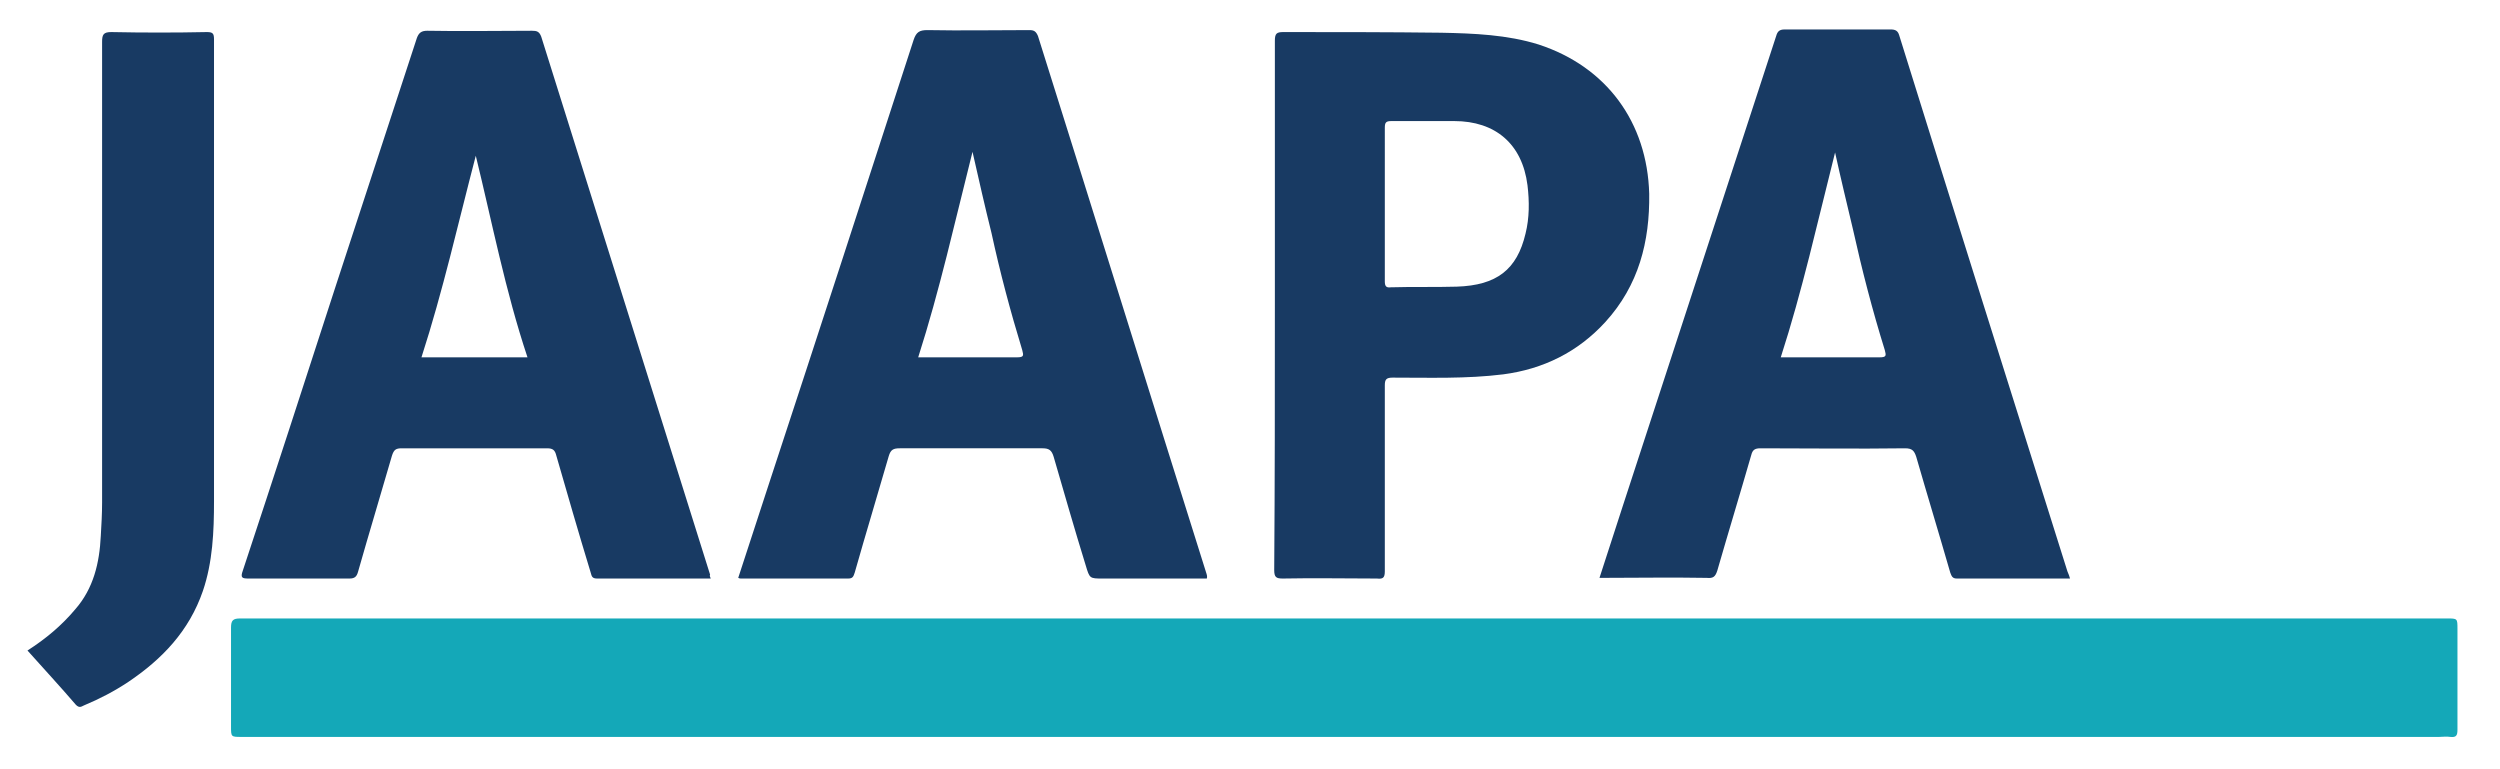
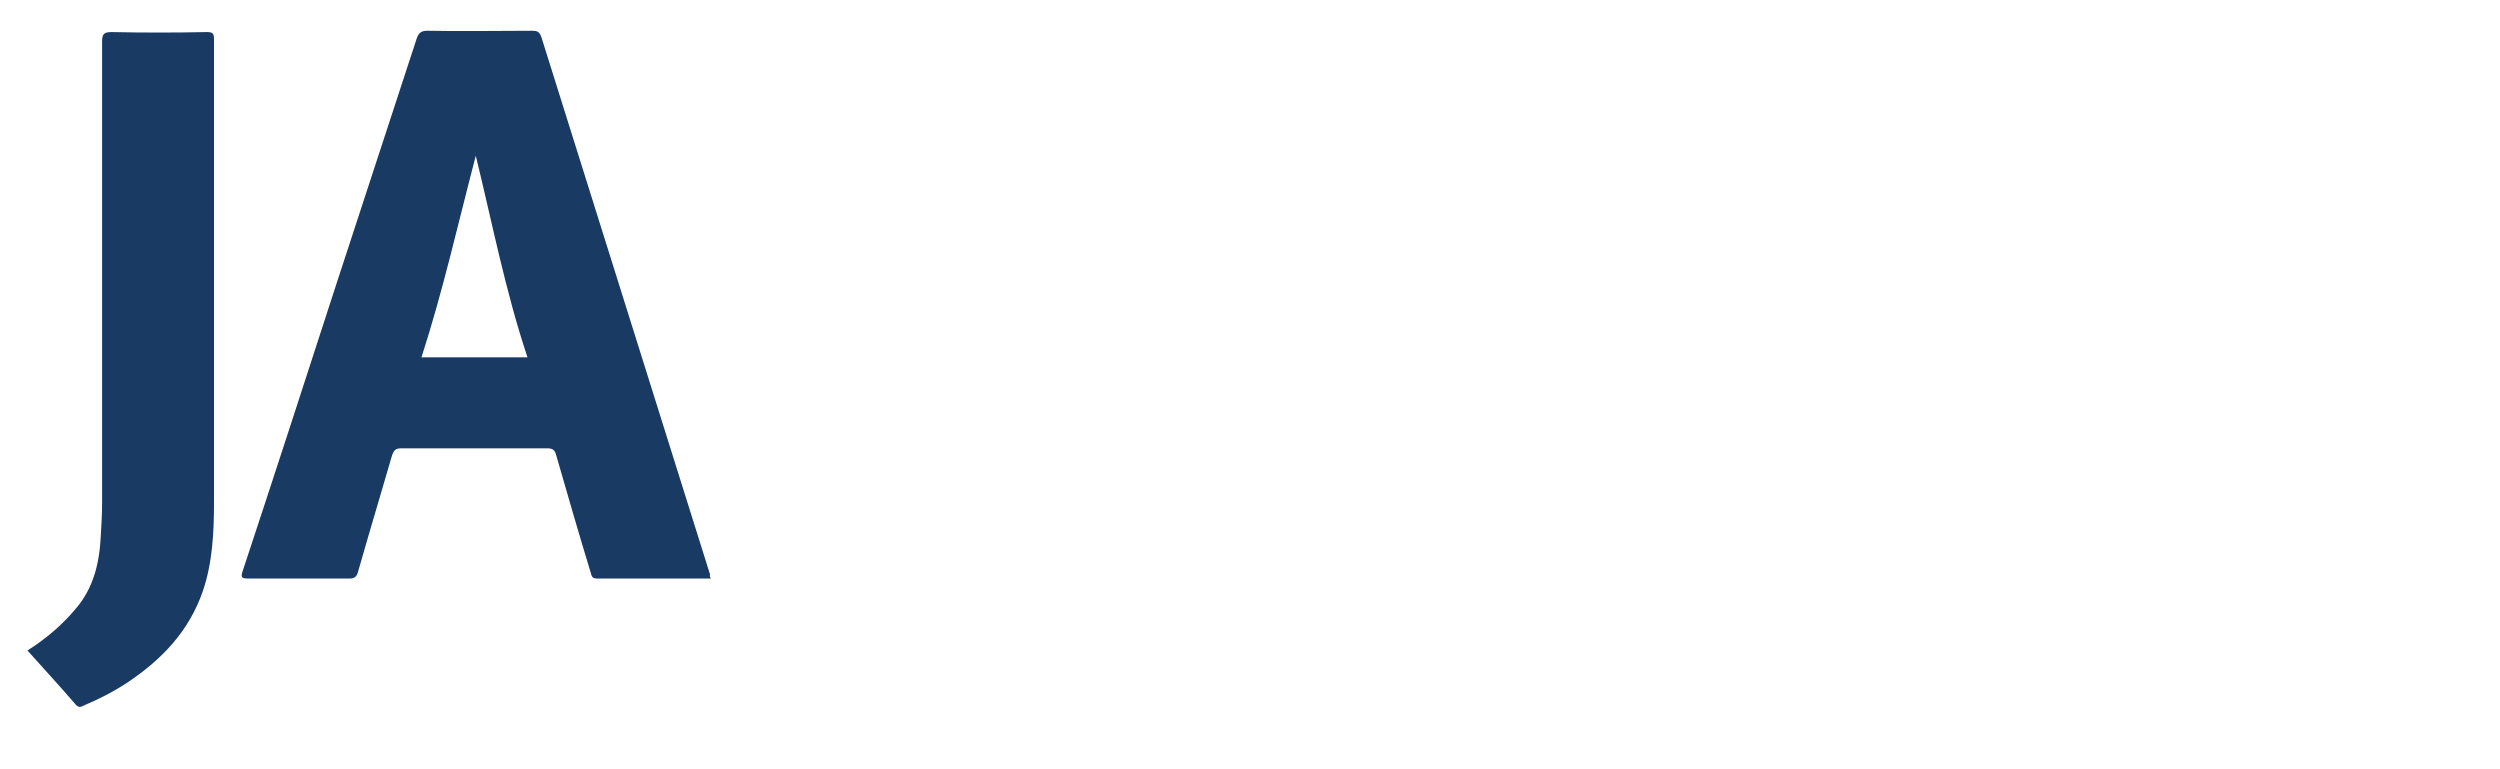
<svg xmlns="http://www.w3.org/2000/svg" version="1.1" id="Layer_1" x="0px" y="0px" viewBox="0 0 382 117.5" style="enable-background:new 0 0 382 117.5;" xml:space="preserve">
  <style type="text/css">
	.st0{fill:#14A8B8;}
	.st1{fill:#183A63;}
</style>
  <g>
-     <path class="st0" d="M205.3,94.5c56.2,0,112.4,0,168.6,0c1.6,0,1.6,0,1.6,1.6c0,5.1,0,10.2,0,15.4c0,0.9-0.2,1.2-1.1,1.1   c-0.6-0.1-1.1,0-1.7,0c-111.9,0-223.9,0-335.8,0c-1.6,0-1.6,0-1.6-1.6c0-5,0-10.1,0-15.1c0-1.1,0.3-1.4,1.4-1.4   c20.4,0,40.9,0,61.3,0C133.7,94.5,169.5,94.5,205.3,94.5z" />
    <path class="st1" d="M108.6,88.4c-5.9,0-11.6,0-17.4,0c-0.9,0-0.8-0.6-1-1.1c-1.8-5.9-3.5-11.8-5.2-17.7c-0.2-0.8-0.5-1.1-1.4-1.1   c-7.4,0-14.8,0-22.2,0c-0.9,0-1.2,0.2-1.5,1.1c-1.7,5.9-3.5,11.8-5.2,17.8c-0.2,0.7-0.5,1-1.3,1c-5.1,0-10.2,0-15.4,0   c-1,0-1.3-0.1-0.9-1.2c4.8-14.5,9.5-29,14.2-43.5c4.1-12.6,8.3-25.3,12.4-37.9C64,5,64.4,4.7,65.3,4.7c5.3,0.1,10.6,0,16,0   c0.7,0,1.1,0.1,1.4,0.9c8.6,27.4,17.2,54.8,25.8,82.2C108.4,88,108.5,88.1,108.6,88.4z M72.7,23.8c-2.7,10.3-5,20.6-8.3,30.8   c5.5,0,10.8,0,16.2,0C77.2,44.4,75.2,34,72.7,23.8z" />
-     <path class="st1" d="M184.4,88.4c-5.3,0-10.6,0-15.9,0c-2,0-2,0-2.6-2c-1.7-5.5-3.3-11.1-4.9-16.6c-0.3-1-0.7-1.3-1.7-1.3   c-7.3,0-14.6,0-21.8,0c-1,0-1.4,0.2-1.7,1.2c-1.7,5.9-3.5,11.8-5.2,17.8c-0.2,0.6-0.3,0.9-1,0.9c-5.5,0-11,0-16.4,0   c-0.1,0-0.2,0-0.4-0.1c1.6-4.9,3.2-9.8,4.8-14.7c7.4-22.5,14.7-45,22-67.5c0.4-1.2,0.9-1.5,2.1-1.5c5.2,0.1,10.4,0,15.6,0   c0.7,0,1,0.2,1.3,0.9c8.6,27.3,17.1,54.7,25.7,82C184.4,87.8,184.5,88.1,184.4,88.4z M148.6,23.2c-2.7,10.7-5,21.1-8.3,31.4   c5.1,0,10.1,0,15.1,0c1.1,0,1-0.3,0.8-1.1c-1.8-5.9-3.4-11.9-4.7-17.9C150.5,31.6,149.6,27.6,148.6,23.2z" />
-     <path class="st1" d="M316.3,88.4c-5.9,0-11.6,0-17.3,0c-0.7,0-0.8-0.4-1-0.9c-1.7-5.9-3.5-11.8-5.2-17.7c-0.3-0.9-0.6-1.3-1.7-1.3   c-7.4,0.1-14.7,0-22.1,0c-0.8,0-1.2,0.2-1.4,1c-1.7,5.9-3.5,11.8-5.2,17.7c-0.3,0.9-0.6,1.2-1.6,1.1c-5.4-0.1-10.9,0-16.4,0   c1.2-3.7,2.4-7.4,3.6-11.1c7.8-23.9,15.6-47.8,23.4-71.7c0.2-0.7,0.5-1,1.3-1c5.4,0,10.8,0,16.2,0c0.7,0,1.1,0.2,1.3,0.9   c8.5,27.3,17.1,54.6,25.7,81.9C316.1,87.8,316.2,88,316.3,88.4z M280.4,23.3c-2.7,10.7-5,21.1-8.3,31.3c5.1,0,10.1,0,15.1,0   c1.1,0,1-0.3,0.8-1.1c-1.9-6.1-3.5-12.3-4.9-18.6C282.2,31.1,281.3,27.4,280.4,23.3z" />
-     <path class="st1" d="M194.8,46.6c0-13.5,0-27,0-40.4c0-1.1,0.3-1.3,1.3-1.3c8,0,16.1,0,24.1,0.1c5,0.1,10.1,0.3,14.9,1.8   c10.4,3.4,16.6,11.9,16.9,22.8c0.1,7.3-1.6,14-6.7,19.6c-4.2,4.6-9.5,7.2-15.6,8c-5.6,0.7-11.3,0.5-16.9,0.5c-1,0-1.2,0.3-1.2,1.2   c0,9.5,0,19,0,28.4c0,1-0.3,1.2-1.2,1.1c-4.8,0-9.6-0.1-14.4,0c-1,0-1.3-0.2-1.3-1.3C194.8,73.7,194.8,60.1,194.8,46.6z    M211.6,31.3c0,3.9,0,7.8,0,11.7c0,0.7,0.2,1,0.9,0.9c3.4-0.1,6.7,0,10.1-0.1c6.1-0.2,9.2-2.6,10.5-8.1c0.6-2.4,0.6-4.9,0.3-7.4   c-0.8-6.3-4.9-9.8-11.2-9.8c-3.2,0-6.4,0-9.6,0c-0.8,0-1,0.2-1,1C211.6,23.5,211.6,27.4,211.6,31.3z" />
    <path class="st1" d="M4.2,99.4c2.8-1.8,5.2-3.8,7.3-6.3c2.8-3.2,3.7-7.1,3.9-11.2c0.1-1.7,0.2-3.4,0.2-5.1c0-23.5,0-47,0-70.4   c0-1.1,0.2-1.5,1.4-1.5c4.9,0.1,9.8,0.1,14.6,0c0.9,0,1.1,0.2,1.1,1.1c0,23.5,0,47,0,70.6c0,4.6-0.2,9.3-1.7,13.7   c-2.1,6.1-6.2,10.4-11.4,13.9c-2.1,1.4-4.4,2.6-6.8,3.6c-0.4,0.2-0.7,0.4-1.2-0.1C9.2,104.9,6.7,102.2,4.2,99.4z" />
  </g>
</svg>